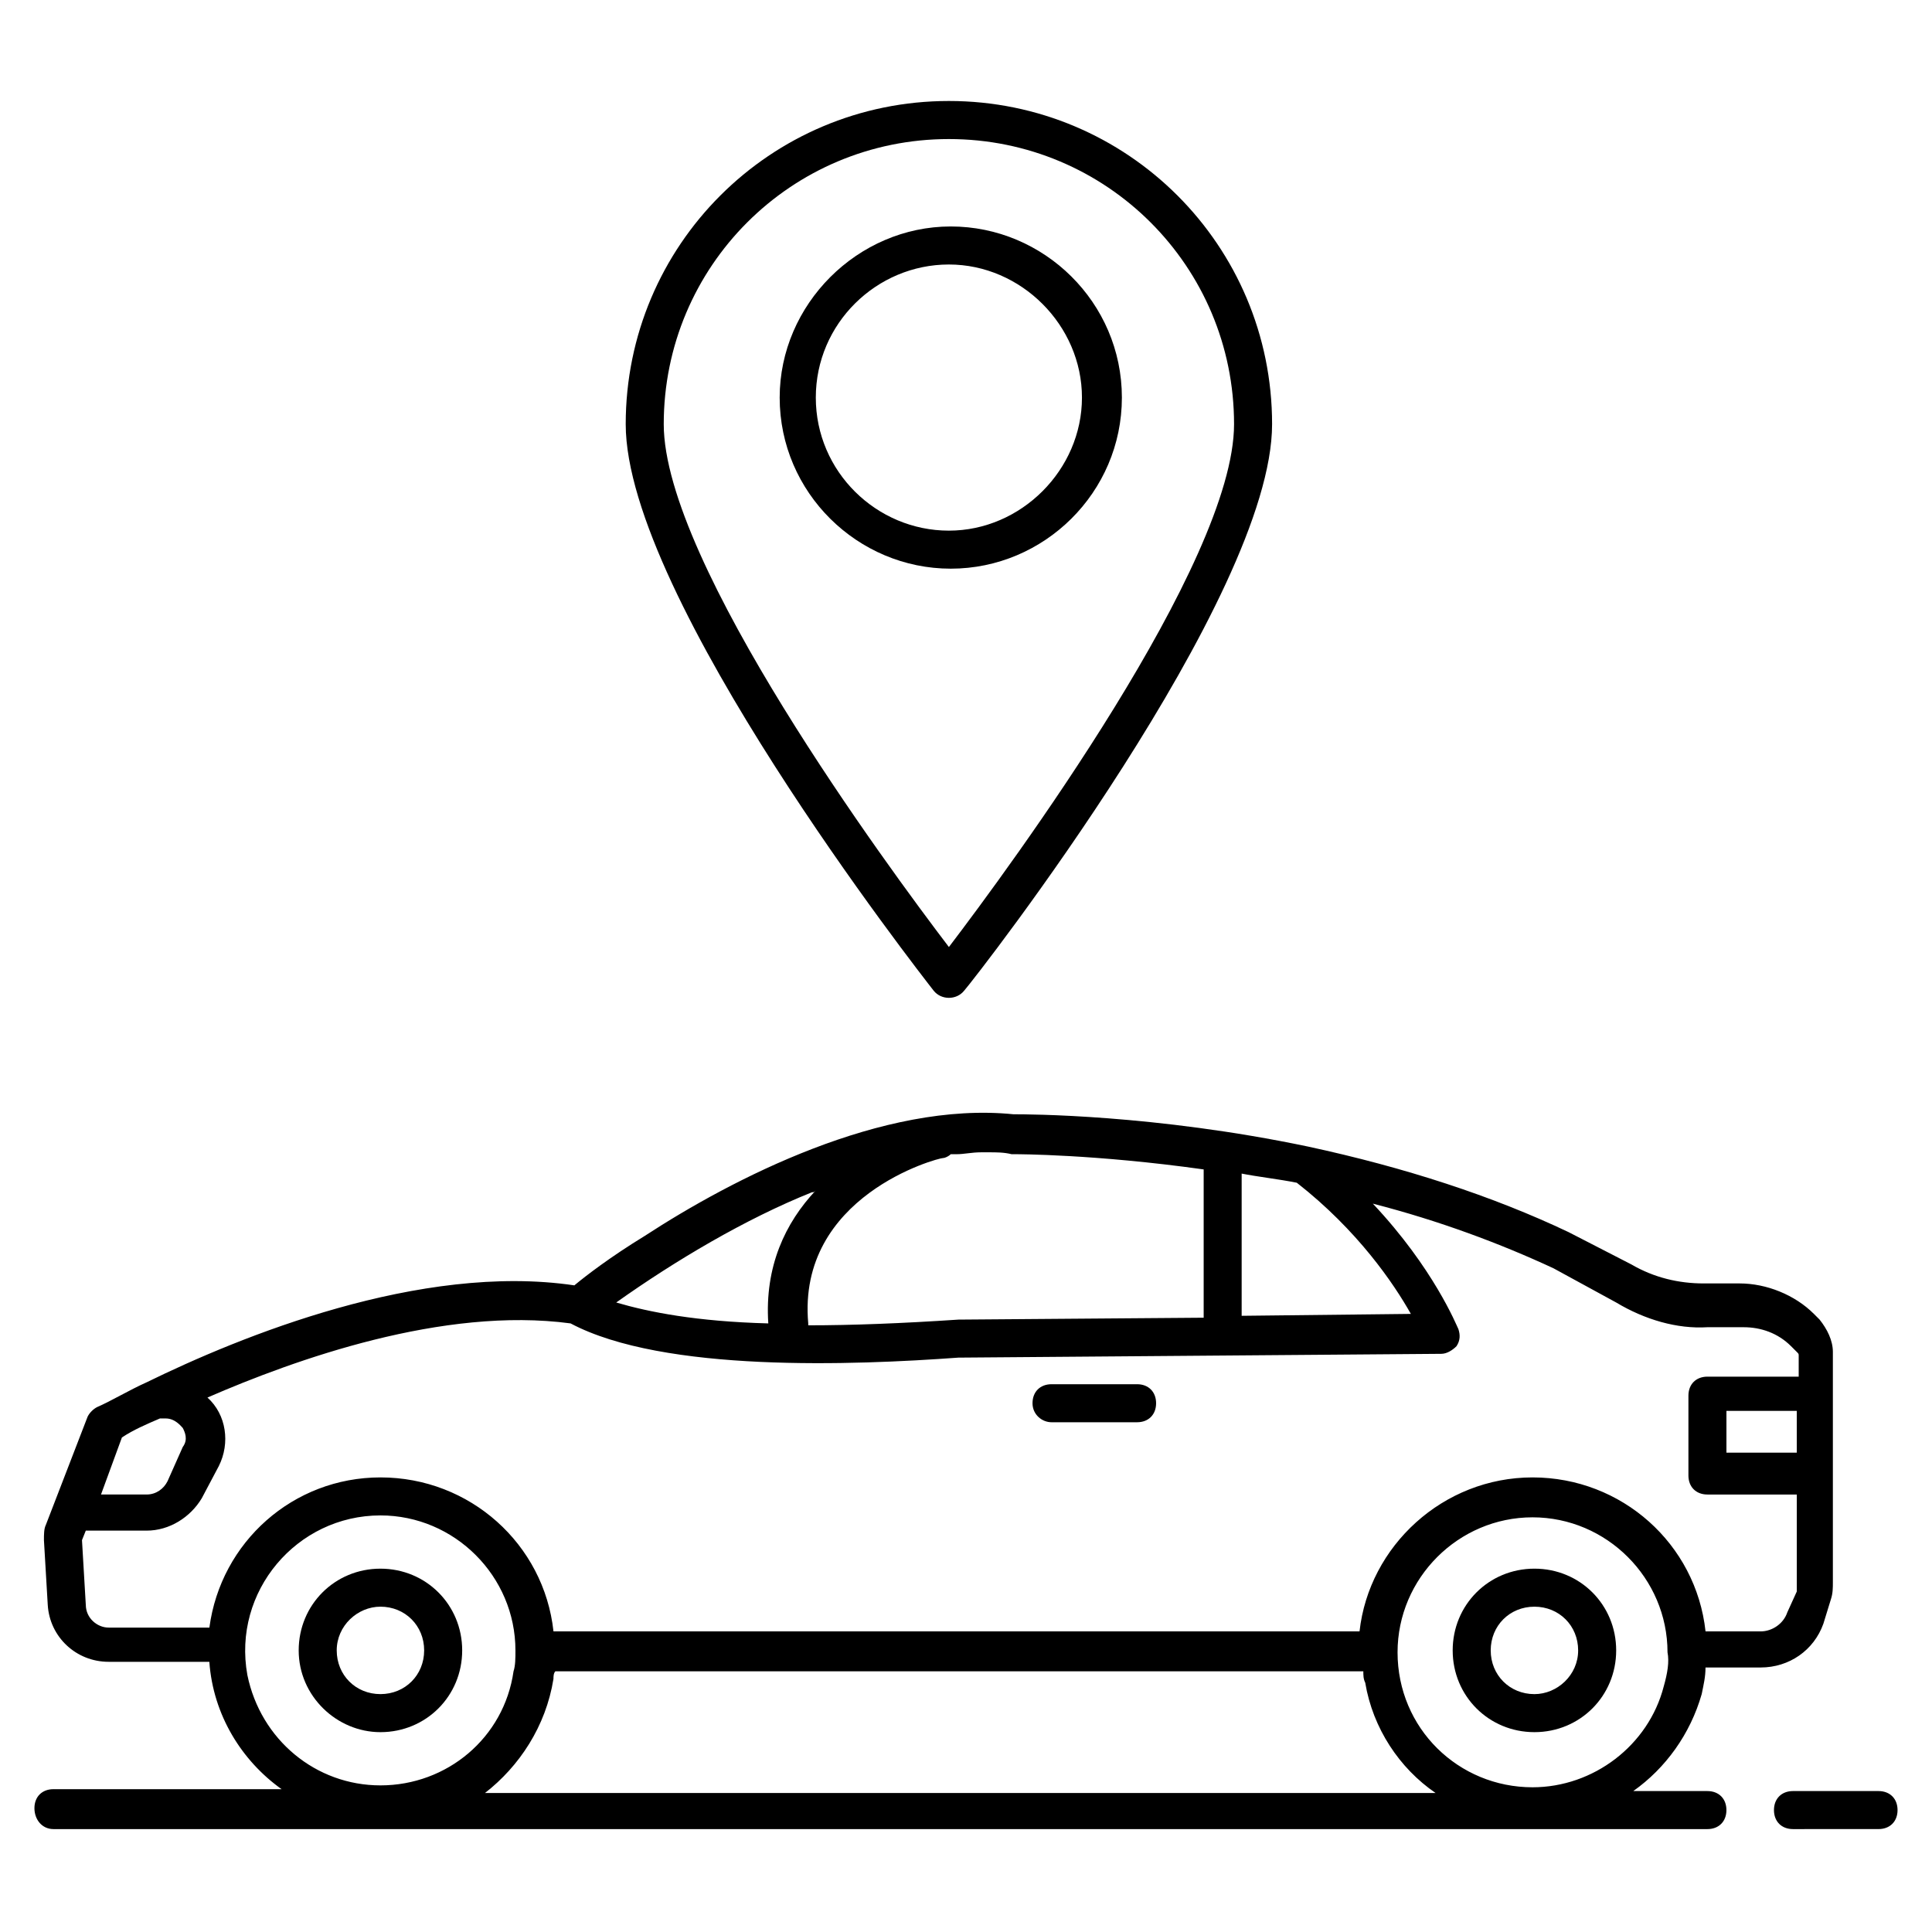
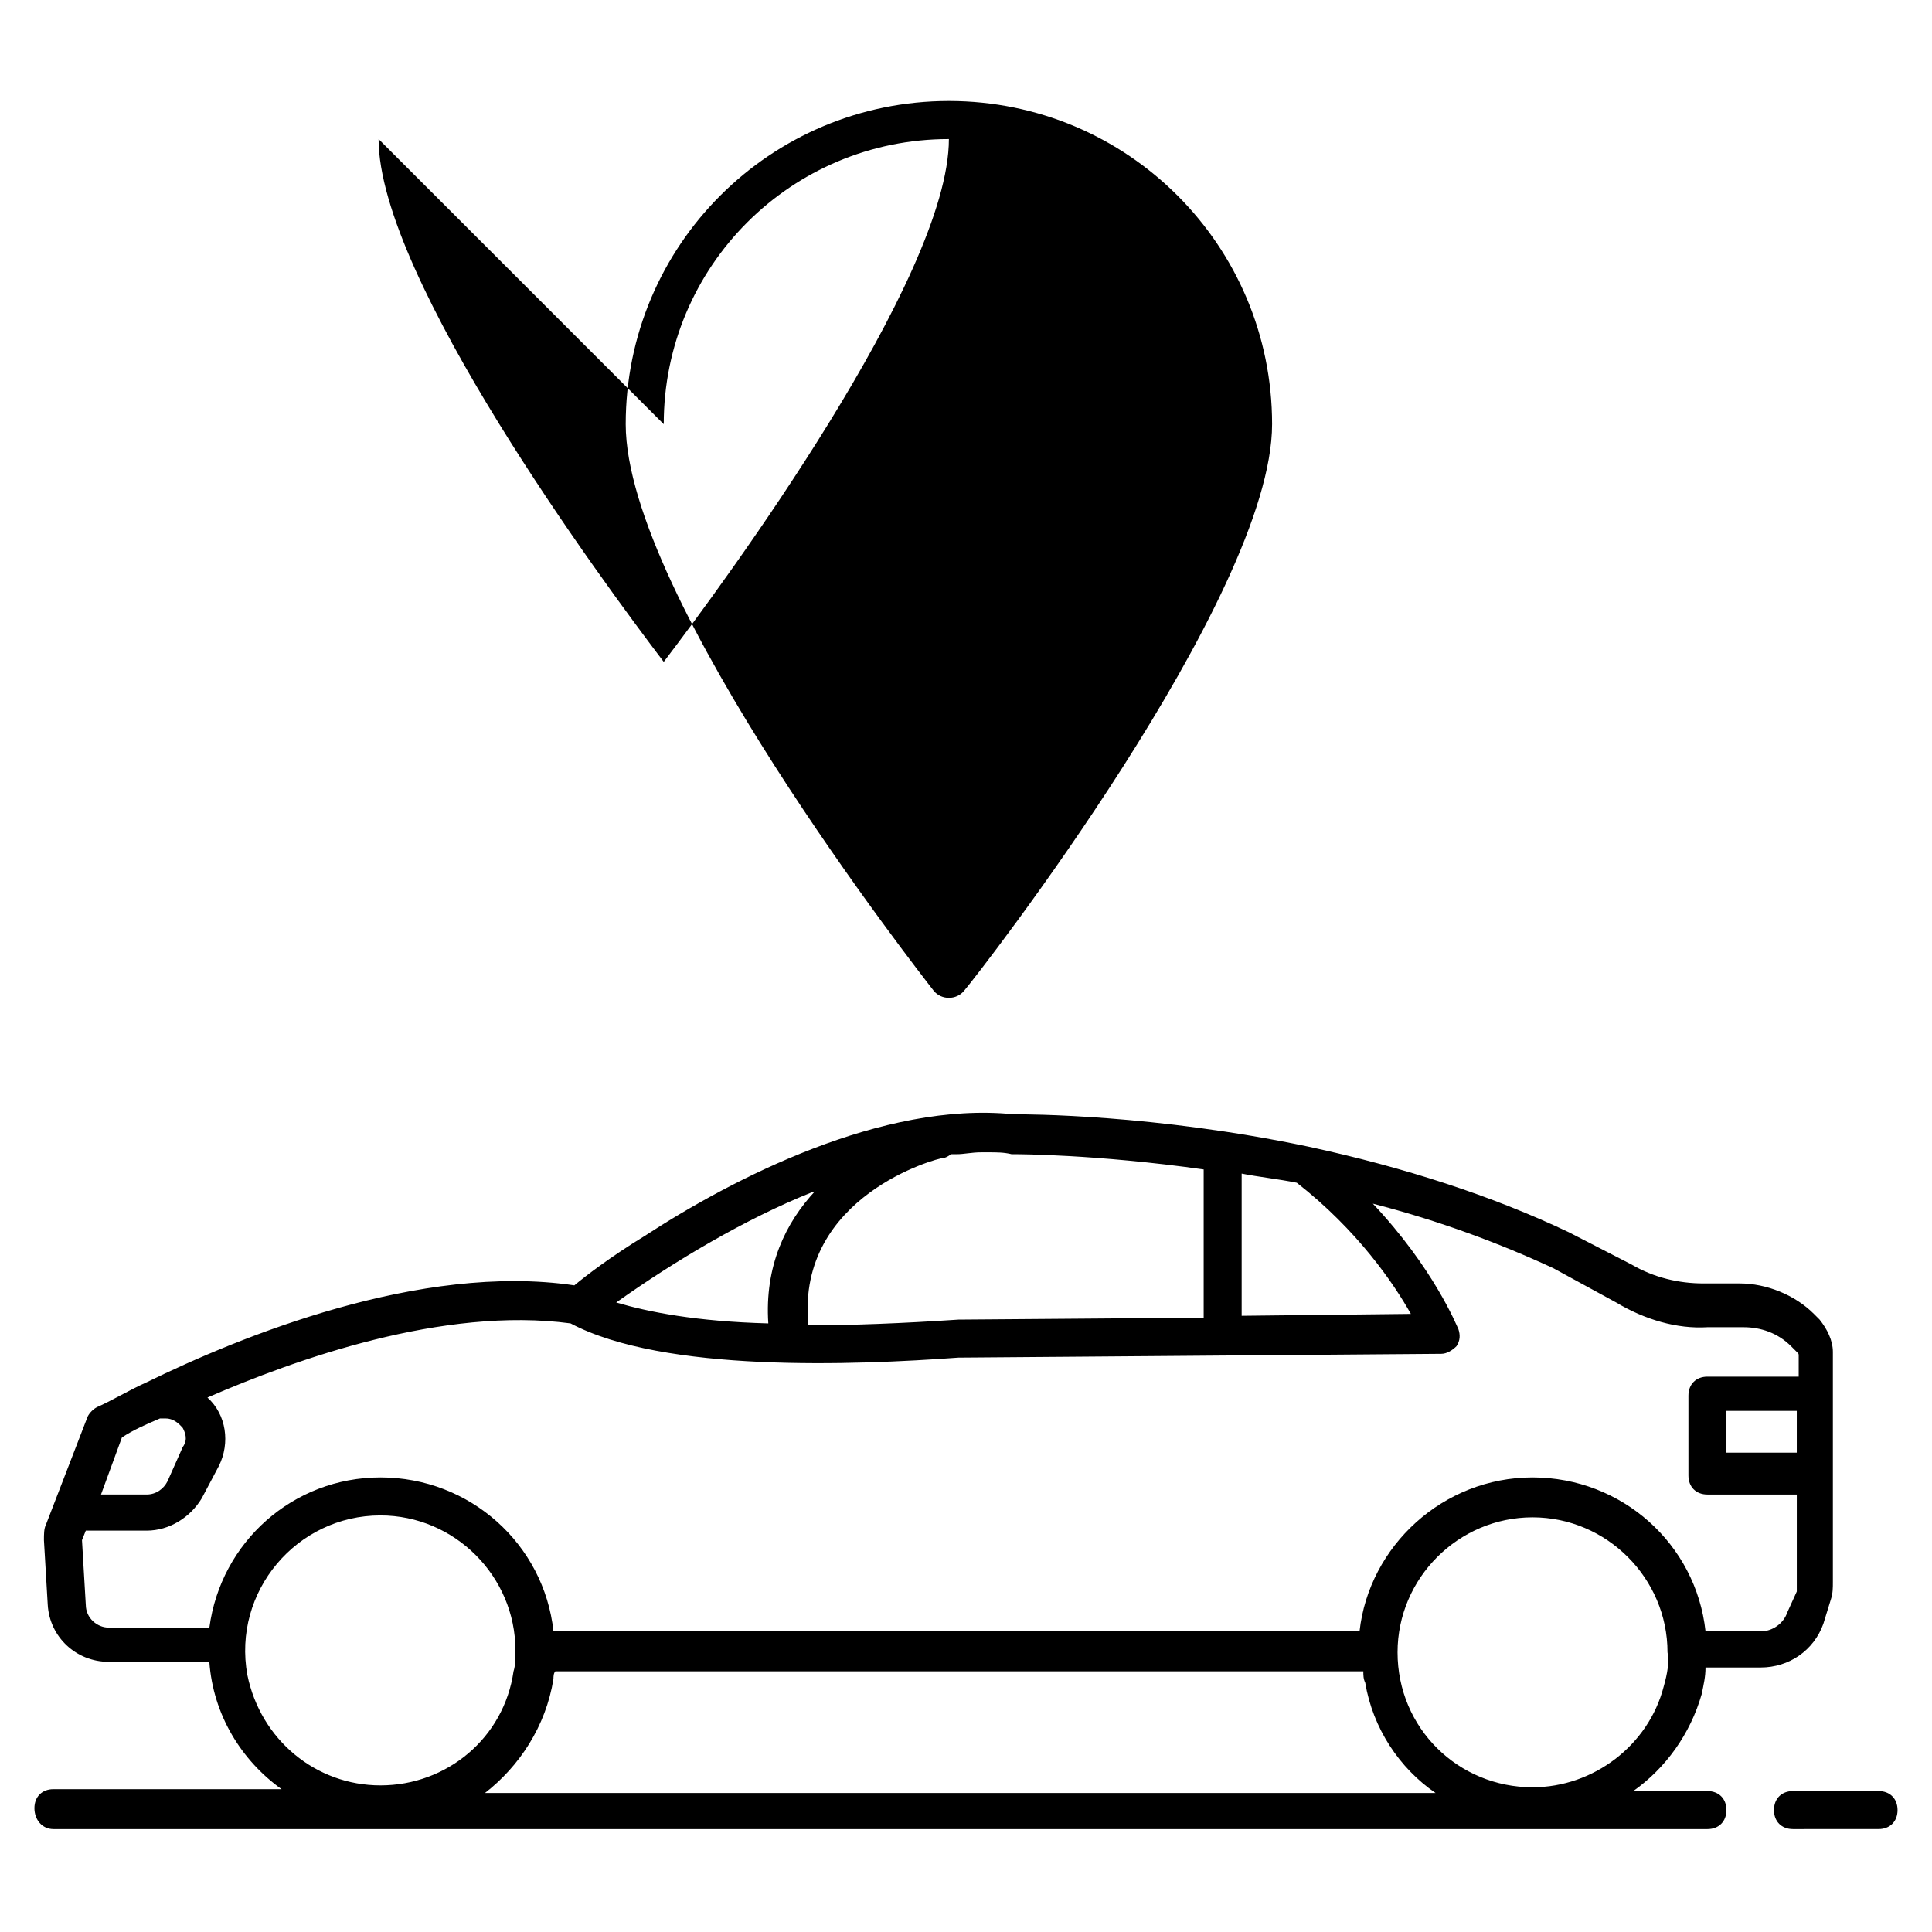
<svg xmlns="http://www.w3.org/2000/svg" fill="#000000" width="800px" height="800px" version="1.1" viewBox="144 144 512 512">
  <g>
    <path d="m158.17 628.73h438.31c3.023 0 5.039-2.016 5.039-5.039s-2.016-5.039-5.039-5.039h-19.648c8.566-6.047 15.113-15.113 18.137-25.695 0.504-2.519 1.008-4.535 1.008-7.055h14.609c7.559 0 14.105-4.535 16.625-11.586l2.016-6.551c0.504-1.512 0.504-3.023 0.504-4.535v-60.965c0-3.023-1.512-6.047-3.527-8.566l-1.512-1.512c-5.039-5.039-12.594-8.062-19.648-8.062h-9.574c-6.551 0-13.098-1.512-19.145-5.039l-16.621-8.551c-20.152-9.574-43.328-17.129-69.023-22.672-40.809-8.566-74.562-8.566-78.09-8.566-34.762-3.527-74.562 17.129-97.738 32.242-9.07 5.543-15.617 10.578-18.641 13.098-40.809-6.047-88.672 13.602-113.36 25.695-4.535 2.019-9.574 5.043-13.102 6.555-1.008 0.504-2.016 1.512-2.519 2.519l-11.082 28.719c-0.504 1.008-0.504 2.519-0.504 4.031l1.008 17.129c0.504 8.566 7.559 15.113 16.121 15.113h26.703c1.008 14.105 8.566 26.199 19.145 33.754h-60.457c-3.023 0-5.039 2.016-5.039 5.039s2.016 5.539 5.039 5.539zm426.73-37.785c-4.031 15.617-18.641 26.703-34.762 26.703-19.648 0-35.77-15.617-35.77-35.77 0-19.648 16.121-35.77 35.77-35.77 19.648 0 35.77 16.121 35.77 35.77 0.5 2.519-0.004 5.539-1.008 9.066zm35.266-61.969h-18.641v-11.082h18.641zm-260.97-69.02c0.504 0 0.504 0 1.008-0.504-8.062 8.566-13.602 20.152-12.594 35.266-19.145-0.504-31.738-3.023-40.305-5.543 15.613-11.082 34.254-22.168 51.891-29.219zm34.762-9.07c0.504 0 1.512-0.504 2.016-1.008h1.512c2.016 0 4.031-0.504 6.551-0.504h2.016c2.016 0 4.031 0 6.047 0.504h0.504 0.504c0.504 0 21.16 0 49.879 4.031v39.297l-64.992 0.504c-15.113 1.008-28.215 1.512-39.801 1.512v-0.504c-3.027-33.754 34.254-43.832 35.766-43.832zm78.594 4.031c5.039 1.008 10.078 1.512 15.113 2.519 16.121 12.594 25.695 26.703 30.23 34.762l-44.84 0.504v-37.785zm-296.24 70.027c3.023-2.016 6.551-3.527 10.078-5.039h1.512c2.519 0 4.031 2.016 4.535 2.519 0.504 1.008 1.512 3.023 0 5.039l-4.035 9.07c-1.008 2.016-3.023 3.527-5.543 3.527h-12.09zm-9.574 44.336-1.008-17.129 1.008-2.519h16.121c6.047 0 11.586-3.527 14.609-8.566l4.535-8.566c3.023-6.047 2.016-13.602-3.023-18.137 23.176-10.078 62.473-24.184 96.227-19.648 24.688 13.098 75.066 11.082 102.78 9.07l127.97-1.008c1.512 0 3.023-1.008 4.031-2.016 1.008-1.512 1.008-3.023 0.504-4.535-0.504-1.008-6.551-16.121-22.672-33.25 17.633 4.535 33.754 10.578 47.863 17.129l16.625 9.07c7.559 4.535 16.121 7.055 24.184 6.551h9.574c4.535 0 9.07 1.512 12.594 5.039l1.512 1.512c0.504 0.504 0.504 0.504 0.504 1.008v5.543l-24.184-0.004c-3.023 0-5.039 2.016-5.039 5.039v21.16c0 3.023 2.016 5.039 5.039 5.039h23.68v24.688 1.008l-2.519 5.539c-1.008 3.023-4.031 5.039-7.055 5.039h-14.609c-2.519-23.176-22.168-40.809-45.848-40.809-23.68 0-43.328 18.137-45.848 40.809h-213.61c-2.519-23.176-22.168-40.809-45.848-40.809-23.176 0-42.32 17.129-45.344 39.801h-26.699c-3.023 0-6.047-2.519-6.047-6.047zm42.824 18.641c-4.031-22.168 13.098-42.32 35.266-42.32 19.648 0 35.77 16.121 35.77 35.77 0 2.016 0 4.031-0.504 5.543-2.519 17.633-17.633 30.23-35.266 30.23-17.129 0-31.738-12.09-35.266-29.223zm81.113 1.008c0-0.504 0-1.512 0.504-2.016h214.12c0 1.008 0 2.016 0.504 3.023 2.016 12.09 9.07 22.672 18.641 29.223h-251.91c9.07-7.055 16.125-17.633 18.141-30.23z" />
    <path d="m641.83 618.65h-22.672c-3.023 0-5.039 2.016-5.039 5.039 0 3.023 2.016 5.039 5.039 5.039l22.672-0.004c3.023 0 5.039-2.016 5.039-5.039-0.004-3.019-2.016-5.035-5.039-5.035z" />
-     <path d="m422.67 520.91h22.668c3.023 0 5.039-2.016 5.039-5.039s-2.016-5.039-5.039-5.039h-22.672c-3.023 0-5.039 2.016-5.039 5.039 0.004 3.023 2.523 5.039 5.043 5.039z" />
-     <path d="m244.82 603.04c12.09 0 21.664-9.574 21.664-21.664s-9.574-21.664-21.664-21.664c-12.09 0-21.664 9.574-21.664 21.664s10.078 21.664 21.664 21.664zm0-33.254c6.551 0 11.586 5.039 11.586 11.586 0 6.551-5.039 11.586-11.586 11.586-6.551 0-11.586-5.039-11.586-11.586 0-6.547 5.543-11.586 11.586-11.586z" />
-     <path d="m550.64 559.71c-12.09 0-21.664 9.574-21.664 21.664s9.574 21.664 21.664 21.664c12.09 0 21.664-9.574 21.664-21.664 0-12.094-9.57-21.664-21.664-21.664zm0 33.25c-6.551 0-11.586-5.039-11.586-11.586 0-6.551 5.039-11.586 11.586-11.586 6.551 0 11.586 5.039 11.586 11.586 0.004 6.547-5.539 11.586-11.586 11.586z" />
-     <path d="m399.5 406.55c3.527-4.031 81.617-104.29 81.617-150.14 0-47.359-38.289-85.648-85.648-85.648s-85.648 38.289-85.648 85.648c0 45.848 78.09 145.6 81.617 150.14 2.016 2.519 6.047 2.519 8.062 0zm-79.602-150.13c0-41.816 33.754-75.57 75.57-75.57s75.57 33.754 75.57 75.57c0 36.777-59.449 117.39-75.57 138.55-16.121-21.16-75.57-101.77-75.57-138.55z" />
-     <path d="m441.31 249.36c0-25.191-20.656-45.344-45.344-45.344s-45.344 20.656-45.344 45.344c0 25.191 20.656 45.344 45.344 45.344s45.344-20.152 45.344-45.344zm-81.113 0c0-19.648 16.121-35.266 35.266-35.266 19.145 0 35.266 16.121 35.266 35.266s-16.121 35.266-35.266 35.266c-19.145 0-35.266-15.617-35.266-35.266z" />
+     <path d="m399.5 406.55c3.527-4.031 81.617-104.29 81.617-150.14 0-47.359-38.289-85.648-85.648-85.648s-85.648 38.289-85.648 85.648c0 45.848 78.09 145.6 81.617 150.14 2.016 2.519 6.047 2.519 8.062 0zm-79.602-150.13c0-41.816 33.754-75.57 75.57-75.57c0 36.777-59.449 117.39-75.57 138.55-16.121-21.16-75.57-101.77-75.57-138.55z" />
  </g>
</svg>